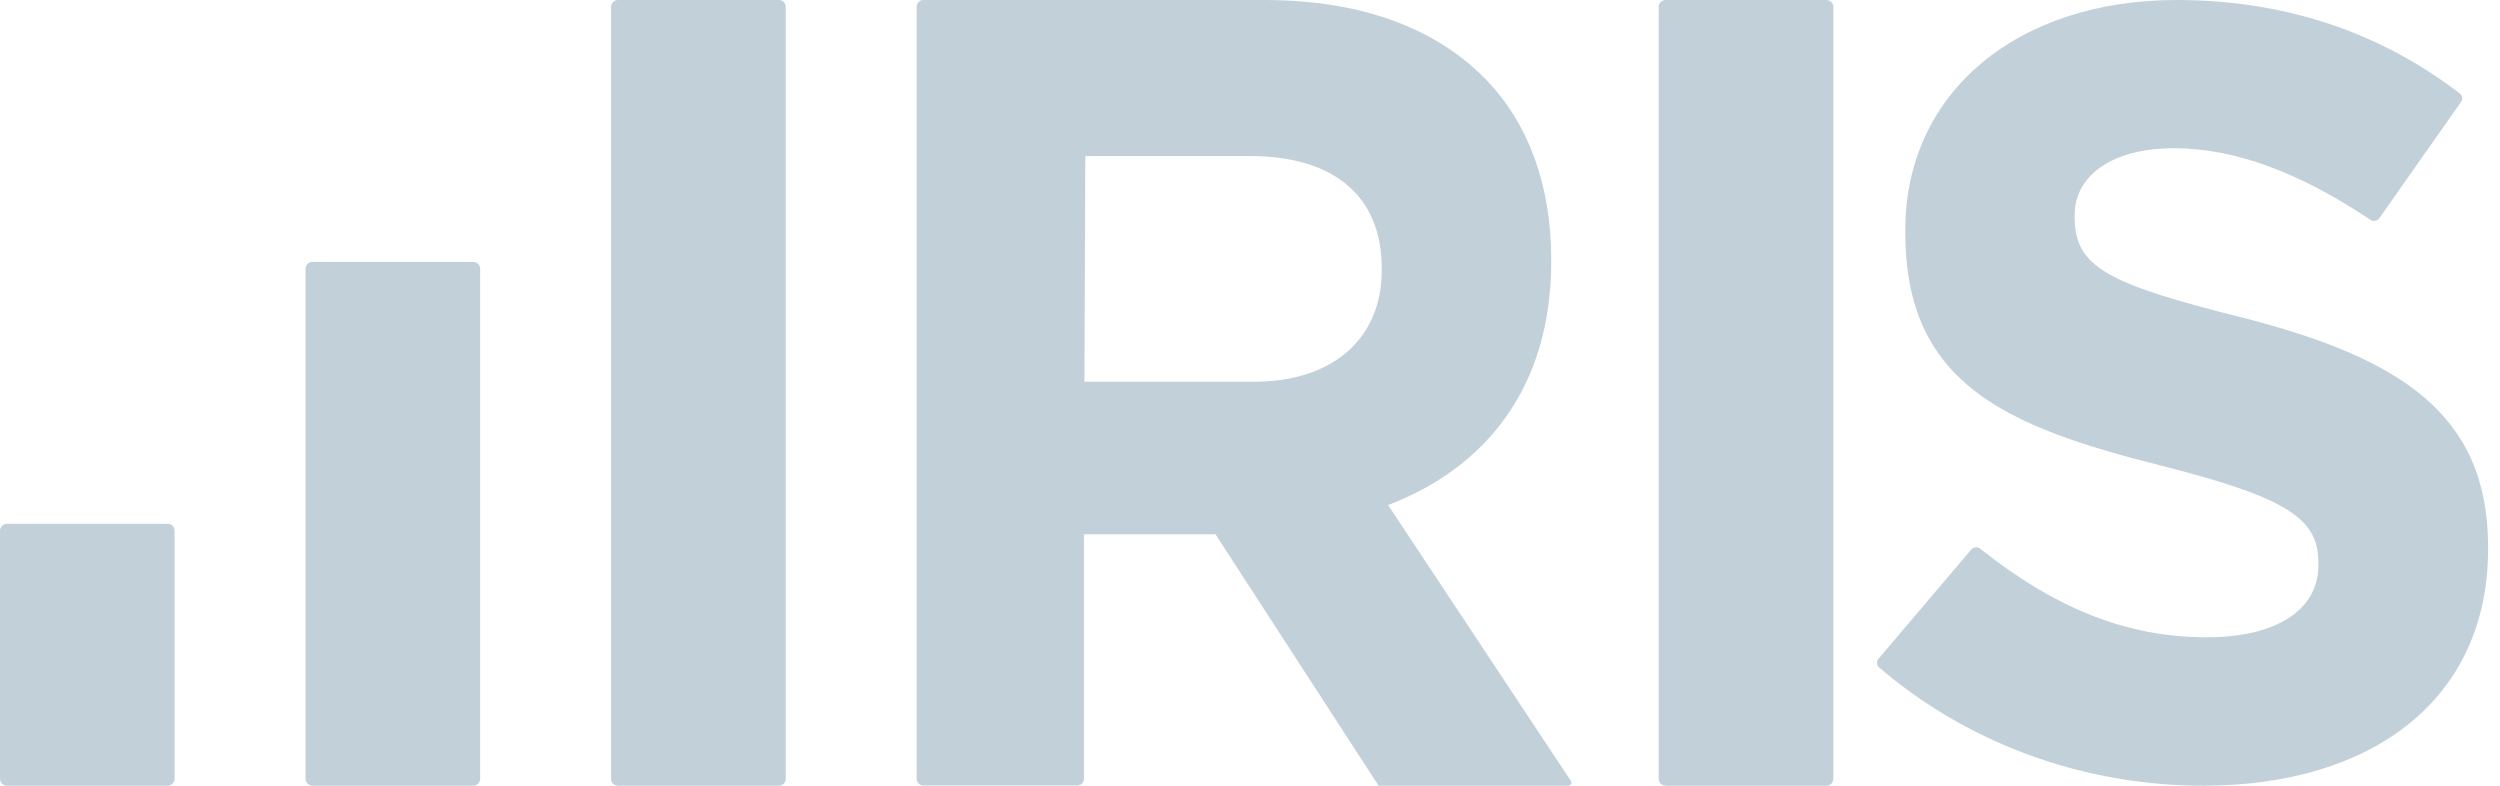
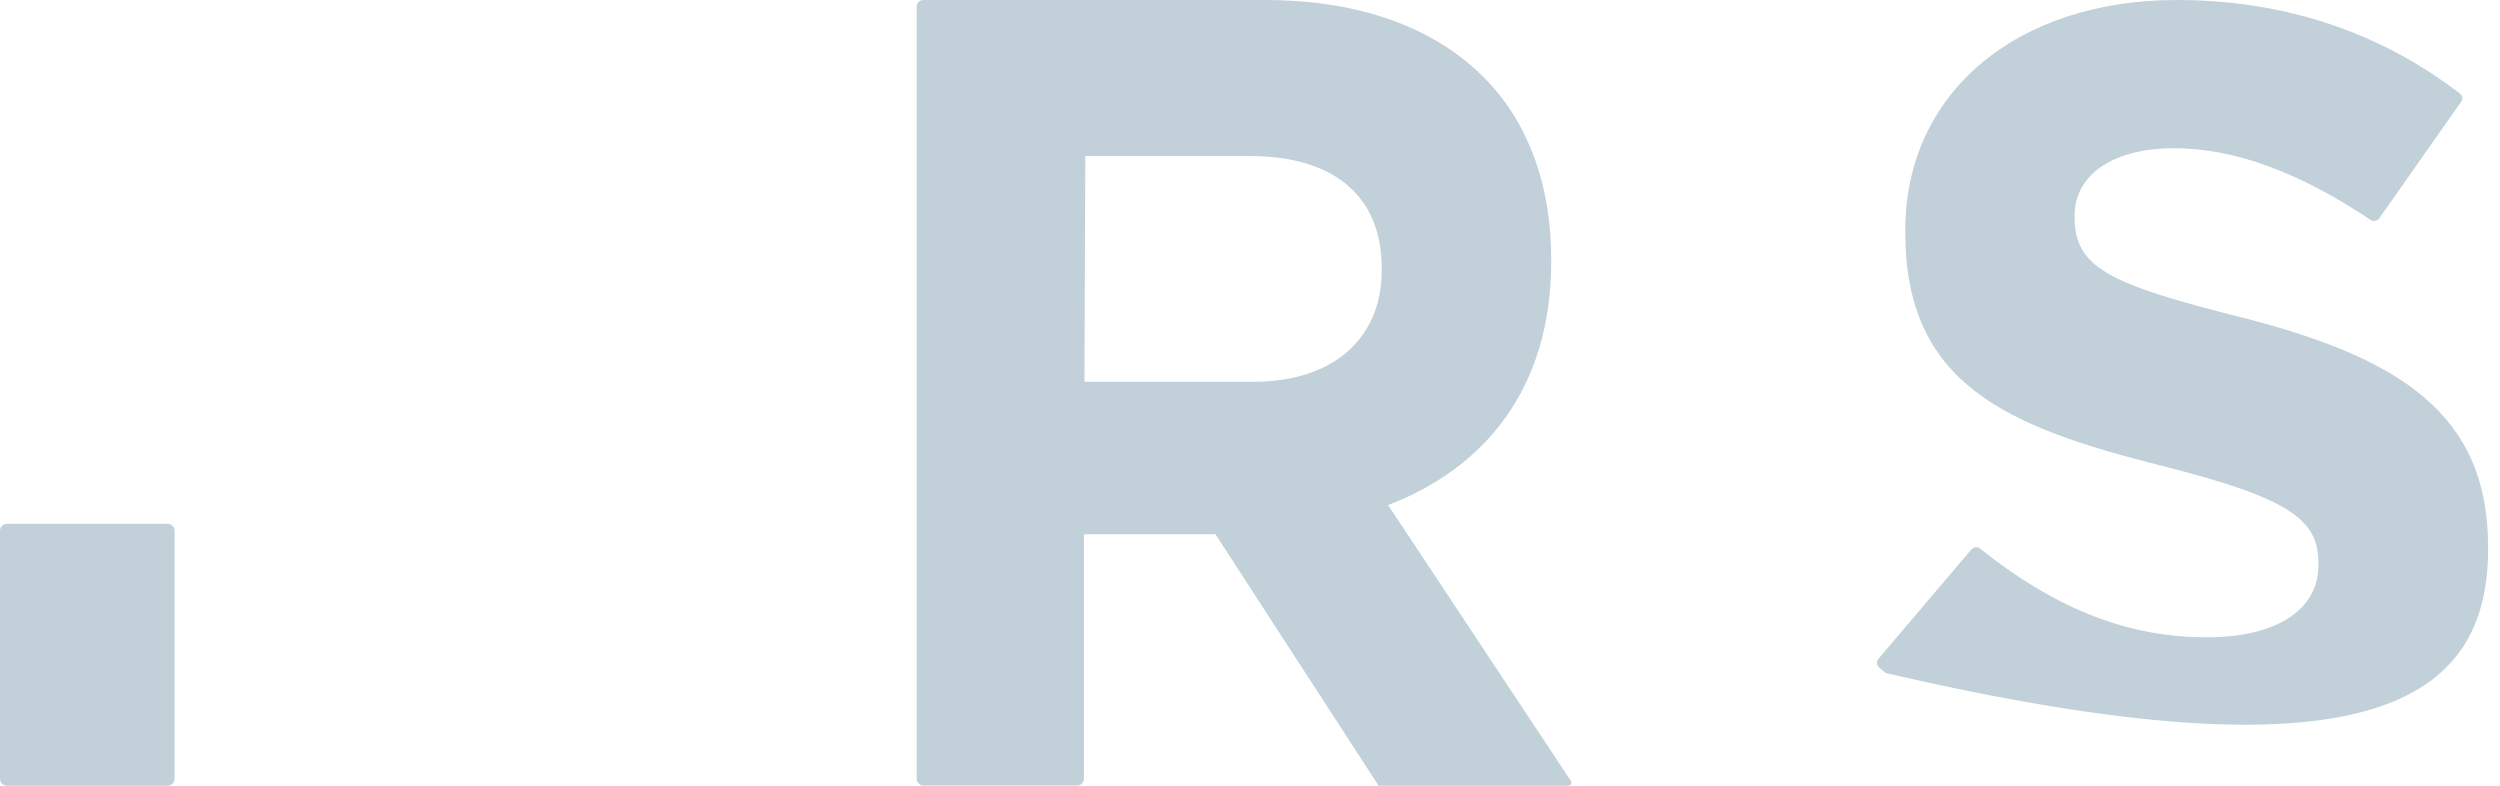
<svg xmlns="http://www.w3.org/2000/svg" width="105" height="33" viewBox="0 0 105 33" fill="none">
-   <path d="M25.666 0.286C25.666 0.128 25.796 0 25.955 0H32.711C32.871 0 33 0.128 33 0.286V32.714C33 32.872 32.871 33 32.711 33H25.955C25.796 33 25.666 32.872 25.666 32.714V0.286Z" fill="#C2D1D9" />
-   <path d="M12.834 11.293C12.834 11.131 12.963 11 13.122 11H19.878C20.038 11 20.167 11.131 20.167 11.293V32.707C20.167 32.869 20.038 33 19.878 33H13.122C12.963 33 12.834 32.869 12.834 32.707V11.293Z" fill="#C2D1D9" />
  <path d="M0 22.293C0 22.131 0.129 22 0.289 22H7.045C7.204 22 7.333 22.131 7.333 22.293V32.707C7.333 32.869 7.204 33 7.045 33H0.289C0.129 33 0 32.869 0 32.707V22.293Z" fill="#C2D1D9" />
-   <path d="M69.666 0.286C69.666 0.128 69.796 0 69.955 0H76.711C76.871 0 77 0.128 77 0.286V32.714C77 32.872 76.871 33 76.711 33H69.955C69.796 33 69.666 32.872 69.666 32.714V0.286Z" fill="#C2D1D9" />
  <path d="M65.952 32.76C65.952 32.76 58.359 21.303 58.301 21.213C62.363 19.657 65.151 16.312 65.151 10.982V10.885C65.151 7.773 64.19 5.179 62.414 3.345C60.317 1.18 57.165 0 53.103 0H38.777C38.624 0 38.5 0.128 38.5 0.286V32.707C38.5 32.865 38.624 32.992 38.777 32.992H45.248C45.401 32.992 45.525 32.865 45.525 32.707C45.525 32.707 45.525 22.544 45.525 22.439H51.05L57.901 33H65.835C65.988 33 66.046 32.895 65.959 32.76H65.952ZM45.547 16.026L45.583 6.555H52.506C55.928 6.555 58.032 8.156 58.032 11.268V11.366C58.032 14.147 56.066 16.034 52.645 16.034H45.547V16.026Z" fill="#C2D1D9" />
-   <path d="M94.16 13.336C88.53 11.918 87.135 11.231 87.135 9.12V9.025C87.135 7.468 88.574 6.226 91.319 6.226C93.9 6.226 96.556 7.278 99.263 9.039C99.263 9.039 99.575 9.244 99.597 9.258C99.708 9.302 99.842 9.273 99.923 9.178L103.388 4.246C103.439 4.136 103.417 4.034 103.343 3.953C103.247 3.873 103.15 3.793 103.046 3.727C103.039 3.727 103.024 3.712 103.017 3.705C99.805 1.33 95.925 0 91.415 0C84.761 0 80.022 3.851 80.022 9.668V9.763C80.022 16.135 84.257 17.918 90.814 19.569C96.259 20.943 97.372 21.864 97.372 23.647V23.742C97.372 25.62 95.606 26.767 92.676 26.767C89.116 26.767 86.149 25.378 83.33 23.172C83.278 23.135 83.152 23.033 83.137 23.018C83.026 22.96 82.892 22.982 82.803 23.069L78.879 27.688C78.812 27.79 78.82 27.914 78.894 28.009C78.998 28.097 79.102 28.184 79.198 28.265C83.033 31.429 87.803 33 92.543 33C99.567 33 104.5 29.427 104.5 23.055V22.96C104.5 17.37 100.776 15.031 94.175 13.336H94.16Z" fill="#C2D1D9" />
+   <path d="M94.16 13.336C88.53 11.918 87.135 11.231 87.135 9.12V9.025C87.135 7.468 88.574 6.226 91.319 6.226C93.9 6.226 96.556 7.278 99.263 9.039C99.263 9.039 99.575 9.244 99.597 9.258C99.708 9.302 99.842 9.273 99.923 9.178L103.388 4.246C103.439 4.136 103.417 4.034 103.343 3.953C103.247 3.873 103.15 3.793 103.046 3.727C103.039 3.727 103.024 3.712 103.017 3.705C99.805 1.33 95.925 0 91.415 0C84.761 0 80.022 3.851 80.022 9.668V9.763C80.022 16.135 84.257 17.918 90.814 19.569C96.259 20.943 97.372 21.864 97.372 23.647V23.742C97.372 25.62 95.606 26.767 92.676 26.767C89.116 26.767 86.149 25.378 83.33 23.172C83.278 23.135 83.152 23.033 83.137 23.018C83.026 22.96 82.892 22.982 82.803 23.069L78.879 27.688C78.812 27.79 78.82 27.914 78.894 28.009C78.998 28.097 79.102 28.184 79.198 28.265C99.567 33 104.5 29.427 104.5 23.055V22.96C104.5 17.37 100.776 15.031 94.175 13.336H94.16Z" fill="#C2D1D9" />
</svg>